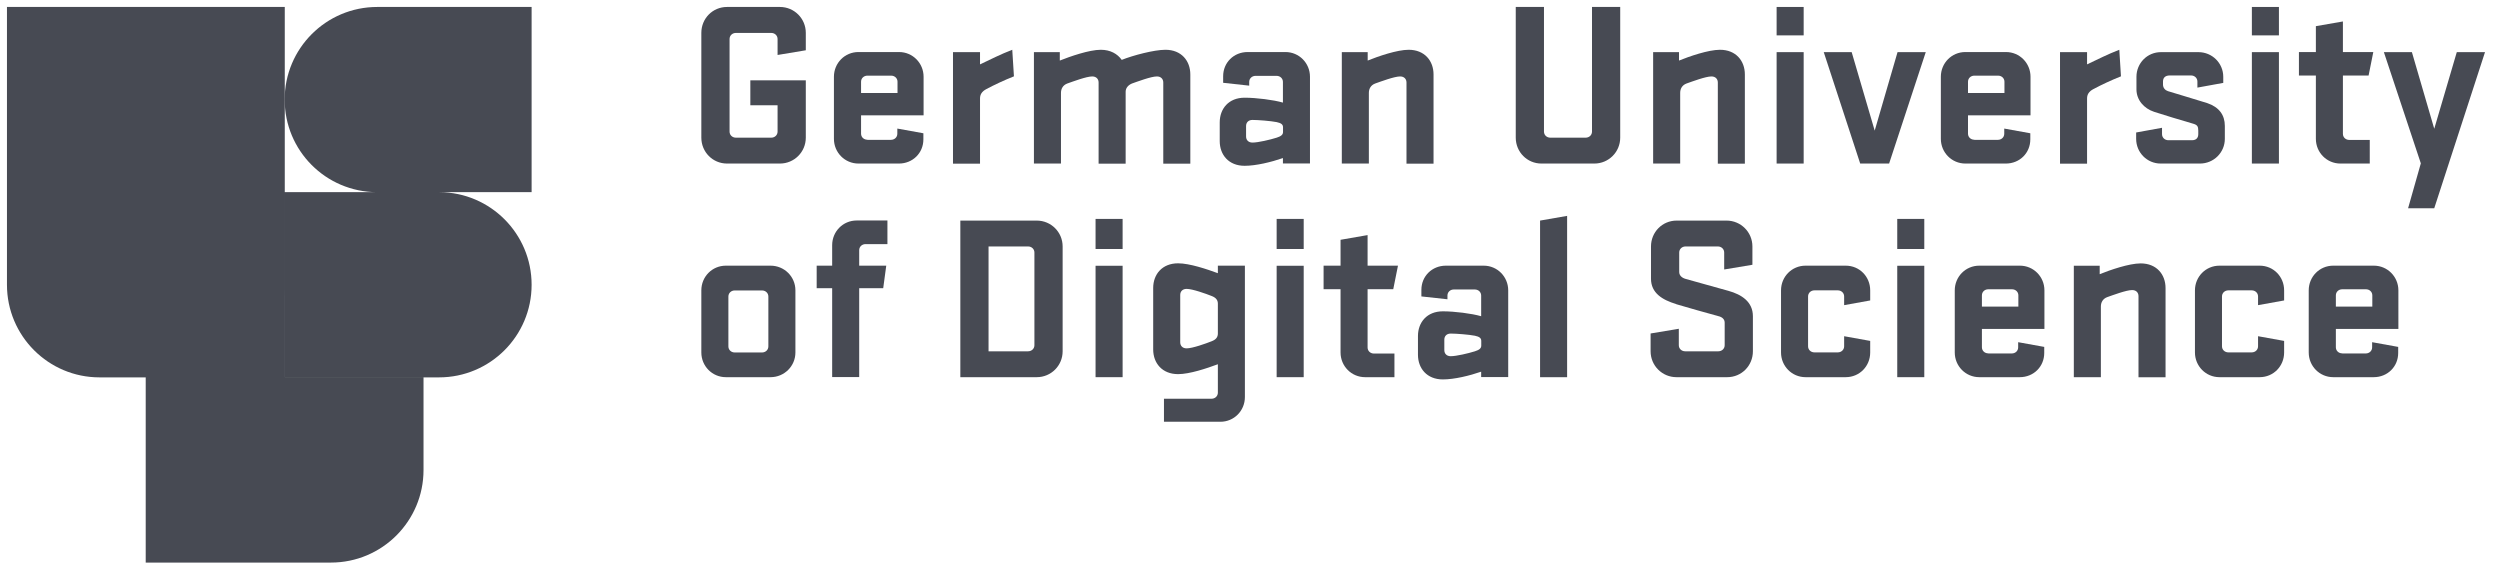
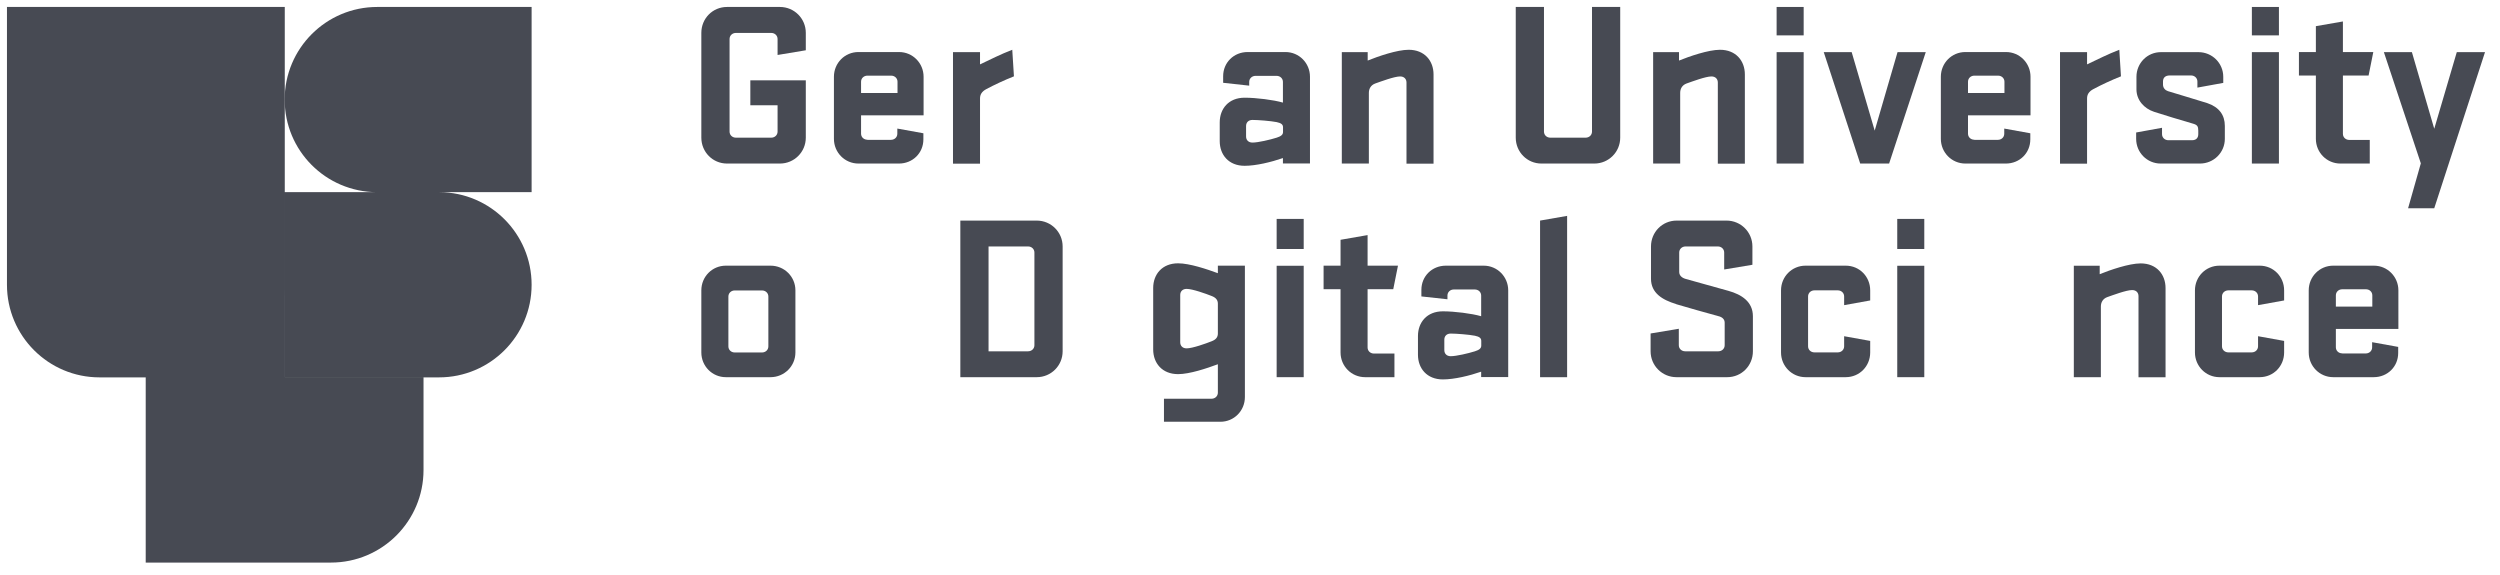
<svg xmlns="http://www.w3.org/2000/svg" width="200" height="46" viewBox="0 0 200 46" fill="none">
  <g clip-path="url(#clip0_2229_106130)">
    <path d="M60.027 6.428H64.464V11.014C64.464 12.159 63.539 13.084 62.394 13.084H58.161C57.016 13.084 56.107 12.159 56.107 11.014V2.626C56.107 1.482 57.008 0.557 58.161 0.557H62.394C63.539 0.557 64.464 1.482 64.464 2.626V4.022L62.206 4.398V3.12C62.206 2.838 61.979 2.634 61.697 2.634H58.874C58.592 2.634 58.365 2.838 58.365 3.12V10.528C58.365 10.811 58.592 11.014 58.874 11.014H61.697C61.979 11.014 62.206 10.811 62.206 10.528V8.42H60.027V6.428Z" fill="#474A53" />
-     <path d="M69.395 11.187H71.276C71.558 11.187 71.786 10.983 71.786 10.701V10.285L73.871 10.662V11.148C73.871 12.237 73.024 13.084 71.911 13.084H68.674C67.584 13.084 66.714 12.198 66.714 11.108V6.138C66.714 5.049 67.576 4.163 68.674 4.163H71.927C73.016 4.163 73.887 5.049 73.887 6.138V9.227H68.885V10.693C68.885 10.975 69.112 11.179 69.395 11.179V11.187ZM68.885 7.44H71.801V6.538C71.801 6.256 71.574 6.052 71.292 6.052H69.395C69.112 6.052 68.885 6.256 68.885 6.538V7.44Z" fill="#474A53" />
+     <path d="M69.395 11.187H71.276C71.558 11.187 71.786 10.983 71.786 10.701V10.285L73.871 10.662V11.148C73.871 12.237 73.024 13.084 71.911 13.084H68.674C67.584 13.084 66.714 12.198 66.714 11.108V6.138C66.714 5.049 67.576 4.163 68.674 4.163H71.927C73.016 4.163 73.887 5.049 73.887 6.138V9.227H68.885V10.693C68.885 10.975 69.112 11.179 69.395 11.179V11.187M68.885 7.44H71.801V6.538C71.801 6.256 71.574 6.052 71.292 6.052H69.395C69.112 6.052 68.885 6.256 68.885 6.538V7.44Z" fill="#474A53" />
    <path d="M81.115 6.107C80.362 6.405 79.555 6.781 78.912 7.126C78.551 7.314 78.402 7.557 78.402 7.879V13.092H76.239V4.171H78.402V5.151C79.233 4.759 80.041 4.343 80.981 3.982L81.115 6.107Z" fill="#474A53" />
-     <path d="M84.878 13.084H82.714V4.171H84.784V4.845C85.591 4.523 87.136 3.982 88.061 3.982C88.829 3.982 89.393 4.304 89.738 4.79C90.64 4.429 92.333 3.982 93.235 3.982C94.513 3.982 95.226 4.868 95.226 5.958V13.092H93.062V6.601C93.062 6.319 92.874 6.115 92.553 6.115C92.082 6.115 90.993 6.53 90.561 6.679C90.24 6.812 90.052 7.055 90.052 7.338V13.092H87.888V6.601C87.888 6.319 87.7 6.115 87.379 6.115C86.908 6.115 85.819 6.53 85.387 6.679C85.027 6.812 84.878 7.11 84.878 7.432V13.092V13.084Z" fill="#474A53" />
    <path d="M97.578 9.791C97.578 8.702 98.291 7.816 99.569 7.816C100.494 7.816 101.881 7.988 102.634 8.208V6.554C102.634 6.272 102.407 6.068 102.125 6.068H100.447C100.165 6.068 99.937 6.272 99.937 6.554V6.852L97.852 6.624V6.099C97.852 5.009 98.699 4.163 99.812 4.163H102.838C103.928 4.163 104.798 5.049 104.798 6.138V13.076H102.634V12.645C101.709 12.966 100.486 13.264 99.569 13.264C98.291 13.264 97.578 12.379 97.578 11.289V9.784V9.791ZM99.686 10.92C99.686 11.203 99.875 11.406 100.196 11.406C100.651 11.406 101.607 11.179 102.132 11.014C102.469 10.905 102.642 10.787 102.642 10.56V10.183C102.642 9.956 102.493 9.846 102.132 9.768C101.646 9.674 100.643 9.595 100.196 9.595C99.875 9.595 99.686 9.799 99.686 10.082V10.912V10.92Z" fill="#474A53" />
    <path d="M109.509 13.084H107.345V4.171H109.415V4.845C110.246 4.508 111.767 3.982 112.692 3.982C113.97 3.982 114.683 4.868 114.683 5.958V13.092H112.519V6.601C112.519 6.319 112.331 6.115 112.01 6.115C111.54 6.115 110.45 6.53 110.019 6.679C109.658 6.812 109.509 7.11 109.509 7.432V13.092V13.084Z" fill="#474A53" />
    <path d="M127.36 0.557H129.617V11.014C129.617 12.159 128.692 13.084 127.548 13.084H123.314C122.17 13.084 121.26 12.159 121.26 11.014V0.557H123.518V10.528C123.518 10.811 123.746 11.014 124.028 11.014H126.85C127.132 11.014 127.36 10.811 127.36 10.528V0.557Z" fill="#474A53" />
    <path d="M134.415 13.084H132.251V4.171H134.321V4.845C135.152 4.508 136.673 3.982 137.598 3.982C138.876 3.982 139.589 4.868 139.589 5.958V13.092H137.426V6.601C137.426 6.319 137.237 6.115 136.916 6.115C136.446 6.115 135.356 6.53 134.925 6.679C134.564 6.812 134.415 7.11 134.415 7.432V13.092V13.084Z" fill="#474A53" />
    <path d="M142.129 0.557H144.293V2.83H142.129V0.557ZM142.129 4.171H144.293V13.084H142.129V4.171Z" fill="#474A53" />
    <path d="M145.892 4.171H148.134L149.976 10.45L151.803 4.171H154.061L151.129 13.084H148.816L145.9 4.171H145.892Z" fill="#474A53" />
    <path d="M157.949 11.187H159.831C160.113 11.187 160.34 10.983 160.34 10.701V10.285L162.425 10.662V11.148C162.425 12.237 161.579 13.084 160.466 13.084H157.228C156.138 13.084 155.268 12.198 155.268 11.108V6.138C155.268 5.049 156.13 4.163 157.228 4.163H160.481C161.571 4.163 162.441 5.049 162.441 6.138V9.227H157.44V10.693C157.44 10.975 157.667 11.179 157.949 11.179V11.187ZM157.44 7.44H160.356V6.538C160.356 6.256 160.129 6.052 159.846 6.052H157.949C157.667 6.052 157.44 6.256 157.44 6.538V7.44Z" fill="#474A53" />
    <path d="M169.677 6.107C168.925 6.405 168.117 6.781 167.474 7.126C167.114 7.314 166.965 7.557 166.965 7.879V13.092H164.801V4.171H166.965V5.151C167.796 4.759 168.603 4.343 169.544 3.982L169.677 6.107Z" fill="#474A53" />
    <path d="M175.862 10.45C175.862 10.113 175.784 9.995 175.47 9.901C174.247 9.541 173.291 9.258 172.327 8.945C171.519 8.678 170.916 8.004 170.916 7.142V6.146C170.916 5.056 171.778 4.171 172.875 4.171H175.87C176.983 4.171 177.861 5.056 177.861 6.146V6.632L175.792 7.008V6.522C175.792 6.24 175.564 6.036 175.282 6.036H173.589C173.197 6.036 173.04 6.24 173.04 6.522V6.765C173.04 7.032 173.213 7.22 173.432 7.291C174.145 7.518 175.651 7.949 176.576 8.247C177.532 8.569 177.987 9.204 177.987 10.074V11.108C177.987 12.198 177.101 13.084 175.996 13.084H172.852C171.762 13.084 170.892 12.198 170.892 11.108V10.599L172.962 10.223V10.732C172.962 11.014 173.189 11.218 173.471 11.218H175.353C175.713 11.218 175.862 11.014 175.862 10.732V10.45Z" fill="#474A53" />
    <path d="M180.15 0.557H182.314V2.83H180.15V0.557ZM180.15 4.171H182.314V13.084H180.15V4.171Z" fill="#474A53" />
    <path d="M189.581 13.084H187.23C186.14 13.084 185.27 12.198 185.27 11.108V6.044H183.914V4.163H185.27V2.093L187.433 1.717V4.163H189.864L189.487 6.044H187.433V10.709C187.433 10.991 187.661 11.195 187.943 11.195H189.581V13.076V13.084Z" fill="#474A53" />
    <path d="M192.647 16.659L193.666 13.068L190.71 4.171H192.952L194.74 10.301L196.543 4.171H198.801L194.74 16.659H192.654H192.647Z" fill="#474A53" />
    <path d="M56.107 28.198V23.228C56.107 22.139 56.969 21.253 58.067 21.253H61.642C62.755 21.253 63.633 22.139 63.633 23.228V28.198C63.633 29.288 62.747 30.174 61.642 30.174H58.067C56.977 30.174 56.107 29.288 56.107 28.198ZM61.469 23.722C61.469 23.44 61.242 23.236 60.96 23.236H58.78C58.498 23.236 58.271 23.44 58.271 23.722V27.712C58.271 27.995 58.498 28.198 58.78 28.198H60.96C61.242 28.198 61.469 27.995 61.469 27.712V23.722Z" fill="#474A53" />
-     <path d="M70.994 19.528H69.246C68.964 19.528 68.736 19.732 68.736 20.014V21.253H70.9L70.657 23.056H68.736V30.166H66.573V23.056H65.334V21.253H66.573V19.614C66.573 18.525 67.435 17.639 68.532 17.639H70.994V19.52V19.528Z" fill="#474A53" />
    <path d="M76.827 17.647H82.941C84.086 17.647 85.011 18.572 85.011 19.716V28.104C85.011 29.249 84.086 30.174 82.941 30.174H76.827V17.647ZM82.753 20.202C82.753 19.92 82.526 19.716 82.244 19.716H79.084V28.104H82.244C82.526 28.104 82.753 27.901 82.753 27.618V20.21V20.202Z" fill="#474A53" />
-     <path d="M87.645 17.513H89.809V19.92H87.645V17.513ZM87.645 21.261H89.809V30.174H87.645V21.261Z" fill="#474A53" />
    <path d="M92.255 23.04C92.255 21.95 92.968 21.065 94.246 21.065C95.171 21.065 96.558 21.535 97.429 21.856V21.253H99.592V31.765C99.592 32.855 98.73 33.741 97.632 33.741H93.117V31.899H96.919C97.201 31.899 97.429 31.695 97.429 31.413V29.139C96.566 29.461 95.171 29.931 94.246 29.931C92.968 29.931 92.255 29.045 92.255 27.955V23.048V23.04ZM94.418 27.383C94.418 27.665 94.606 27.869 94.928 27.869C95.398 27.869 96.488 27.477 96.919 27.305C97.28 27.172 97.429 26.968 97.429 26.686V24.294C97.429 24.012 97.28 23.808 96.919 23.675C96.488 23.503 95.398 23.111 94.928 23.111C94.606 23.111 94.418 23.314 94.418 23.597V27.375V27.383Z" fill="#474A53" />
    <path d="M102.132 17.513H104.296V19.92H102.132V17.513ZM102.132 21.261H104.296V30.174H102.132V21.261Z" fill="#474A53" />
    <path d="M111.555 30.174H109.204C108.114 30.174 107.244 29.288 107.244 28.198V23.134H105.887V21.253H107.244V19.183L109.407 18.807V21.253H111.838L111.461 23.134H109.407V27.799C109.407 28.081 109.635 28.285 109.917 28.285H111.555V30.166V30.174Z" fill="#474A53" />
    <path d="M113.437 26.881C113.437 25.792 114.15 24.906 115.428 24.906C116.353 24.906 117.741 25.078 118.493 25.298V23.644C118.493 23.362 118.266 23.158 117.984 23.158H116.306C116.024 23.158 115.796 23.362 115.796 23.644V23.942L113.711 23.714V23.189C113.711 22.099 114.558 21.253 115.671 21.253H118.697C119.787 21.253 120.657 22.139 120.657 23.228V30.166H118.493V29.735C117.568 30.056 116.345 30.354 115.428 30.354C114.15 30.354 113.437 29.468 113.437 28.379V26.874V26.881ZM115.546 28.01C115.546 28.293 115.734 28.496 116.055 28.496C116.51 28.496 117.466 28.269 117.991 28.104C118.329 27.995 118.501 27.877 118.501 27.65V27.273C118.501 27.046 118.352 26.936 117.991 26.858C117.505 26.764 116.502 26.686 116.055 26.686C115.734 26.686 115.546 26.889 115.546 27.172V28.003V28.01Z" fill="#474A53" />
    <path d="M123.205 17.647L125.369 17.27V30.174H123.205V17.647Z" fill="#474A53" />
    <path d="M134.094 24.326C132.981 23.989 132.079 23.44 132.079 22.295V19.716C132.079 18.572 132.981 17.647 134.133 17.647H138.123C139.268 17.647 140.193 18.572 140.193 19.716V21.182L137.935 21.558V20.202C137.935 19.92 137.708 19.716 137.425 19.716H134.846C134.564 19.716 134.337 19.92 134.337 20.202V21.762C134.337 22.044 134.564 22.233 134.846 22.311C135.959 22.633 136.9 22.875 138.272 23.267C139.346 23.565 140.232 24.153 140.232 25.298V28.104C140.232 29.249 139.33 30.174 138.178 30.174H134.117C132.973 30.174 132.048 29.249 132.048 28.104V26.678L134.305 26.301V27.618C134.305 27.901 134.533 28.104 134.815 28.104H137.465C137.747 28.104 137.974 27.901 137.974 27.618V25.815C137.974 25.533 137.77 25.361 137.465 25.29C136.038 24.898 135.489 24.741 134.094 24.334V24.326Z" fill="#474A53" />
    <path d="M147.531 26.897L149.616 27.273V28.198C149.616 29.288 148.769 30.174 147.656 30.174H144.442C143.352 30.174 142.482 29.288 142.482 28.198V23.228C142.482 22.139 143.344 21.253 144.442 21.253H147.656C148.769 21.253 149.616 22.139 149.616 23.228V24.036L147.531 24.412V23.714C147.531 23.432 147.303 23.228 147.021 23.228H145.155C144.873 23.228 144.646 23.432 144.646 23.714V27.705C144.646 27.987 144.873 28.191 145.155 28.191H147.021C147.303 28.191 147.531 27.987 147.531 27.705V26.897Z" fill="#474A53" />
    <path d="M151.78 17.513H153.943V19.92H151.78V17.513ZM151.78 21.261H153.943V30.174H151.78V21.261Z" fill="#474A53" />
-     <path d="M159.062 28.277H160.944C161.226 28.277 161.453 28.073 161.453 27.791V27.375L163.539 27.752V28.238C163.539 29.327 162.692 30.174 161.579 30.174H158.341C157.252 30.174 156.381 29.288 156.381 28.198V23.228C156.381 22.139 157.244 21.253 158.341 21.253H161.595C162.684 21.253 163.554 22.139 163.554 23.228V26.317H158.553V27.783C158.553 28.065 158.78 28.269 159.062 28.269V28.277ZM158.553 24.53H161.469V23.628C161.469 23.346 161.242 23.142 160.96 23.142H159.062C158.78 23.142 158.553 23.346 158.553 23.628V24.53Z" fill="#474A53" />
    <path d="M168.07 30.174H165.906V21.261H167.976V21.935C168.807 21.598 170.328 21.072 171.253 21.072C172.531 21.072 173.244 21.958 173.244 23.048V30.182H171.08V23.691C171.08 23.409 170.892 23.205 170.571 23.205C170.1 23.205 169.011 23.62 168.579 23.769C168.219 23.902 168.07 24.2 168.07 24.522V30.182V30.174Z" fill="#474A53" />
    <path d="M180.644 26.897L182.73 27.273V28.198C182.73 29.288 181.883 30.174 180.77 30.174H177.556C176.466 30.174 175.596 29.288 175.596 28.198V23.228C175.596 22.139 176.458 21.253 177.556 21.253H180.77C181.883 21.253 182.73 22.139 182.73 23.228V24.036L180.644 24.412V23.714C180.644 23.432 180.417 23.228 180.135 23.228H178.269C177.987 23.228 177.759 23.432 177.759 23.714V27.705C177.759 27.987 177.987 28.191 178.269 28.191H180.135C180.417 28.191 180.644 27.987 180.644 27.705V26.897Z" fill="#474A53" />
    <path d="M187.379 28.277H189.26C189.542 28.277 189.77 28.073 189.77 27.791V27.375L191.855 27.752V28.238C191.855 29.327 191.008 30.174 189.895 30.174H186.657C185.568 30.174 184.698 29.288 184.698 28.198V23.228C184.698 22.139 185.56 21.253 186.657 21.253H189.911C191 21.253 191.871 22.139 191.871 23.228V26.317H186.869V27.783C186.869 28.065 187.096 28.269 187.379 28.269V28.277ZM186.869 24.53H189.785V23.628C189.785 23.346 189.558 23.142 189.276 23.142H187.379C187.096 23.142 186.869 23.346 186.869 23.628V24.53Z" fill="#474A53" />
    <path d="M0.557 0.557V22.781C0.557 26.874 3.873 30.19 7.965 30.19H15.373C19.465 30.19 22.782 26.874 22.782 22.781V0.557H0.557Z" fill="#474A53" />
    <path d="M22.797 30.166V15.397L22.774 15.373H11.657V45.006H26.474C30.566 45.006 33.882 41.69 33.882 37.598V30.166H22.789H22.797Z" fill="#474A53" />
    <path d="M42.529 0.557H30.182C26.09 0.557 22.774 3.873 22.774 7.965C22.774 12.057 26.066 15.35 30.135 15.373H22.774V30.19H35.121C39.213 30.19 42.529 26.874 42.529 22.781C42.529 18.705 39.236 15.397 35.168 15.373H42.529V0.557Z" fill="#474A53" />
  </g>
  <defs>
    <clipPath id="clip0_2229_106130">
      <rect width="200" height="45.555" fill="white" />
    </clipPath>
  </defs>
</svg>